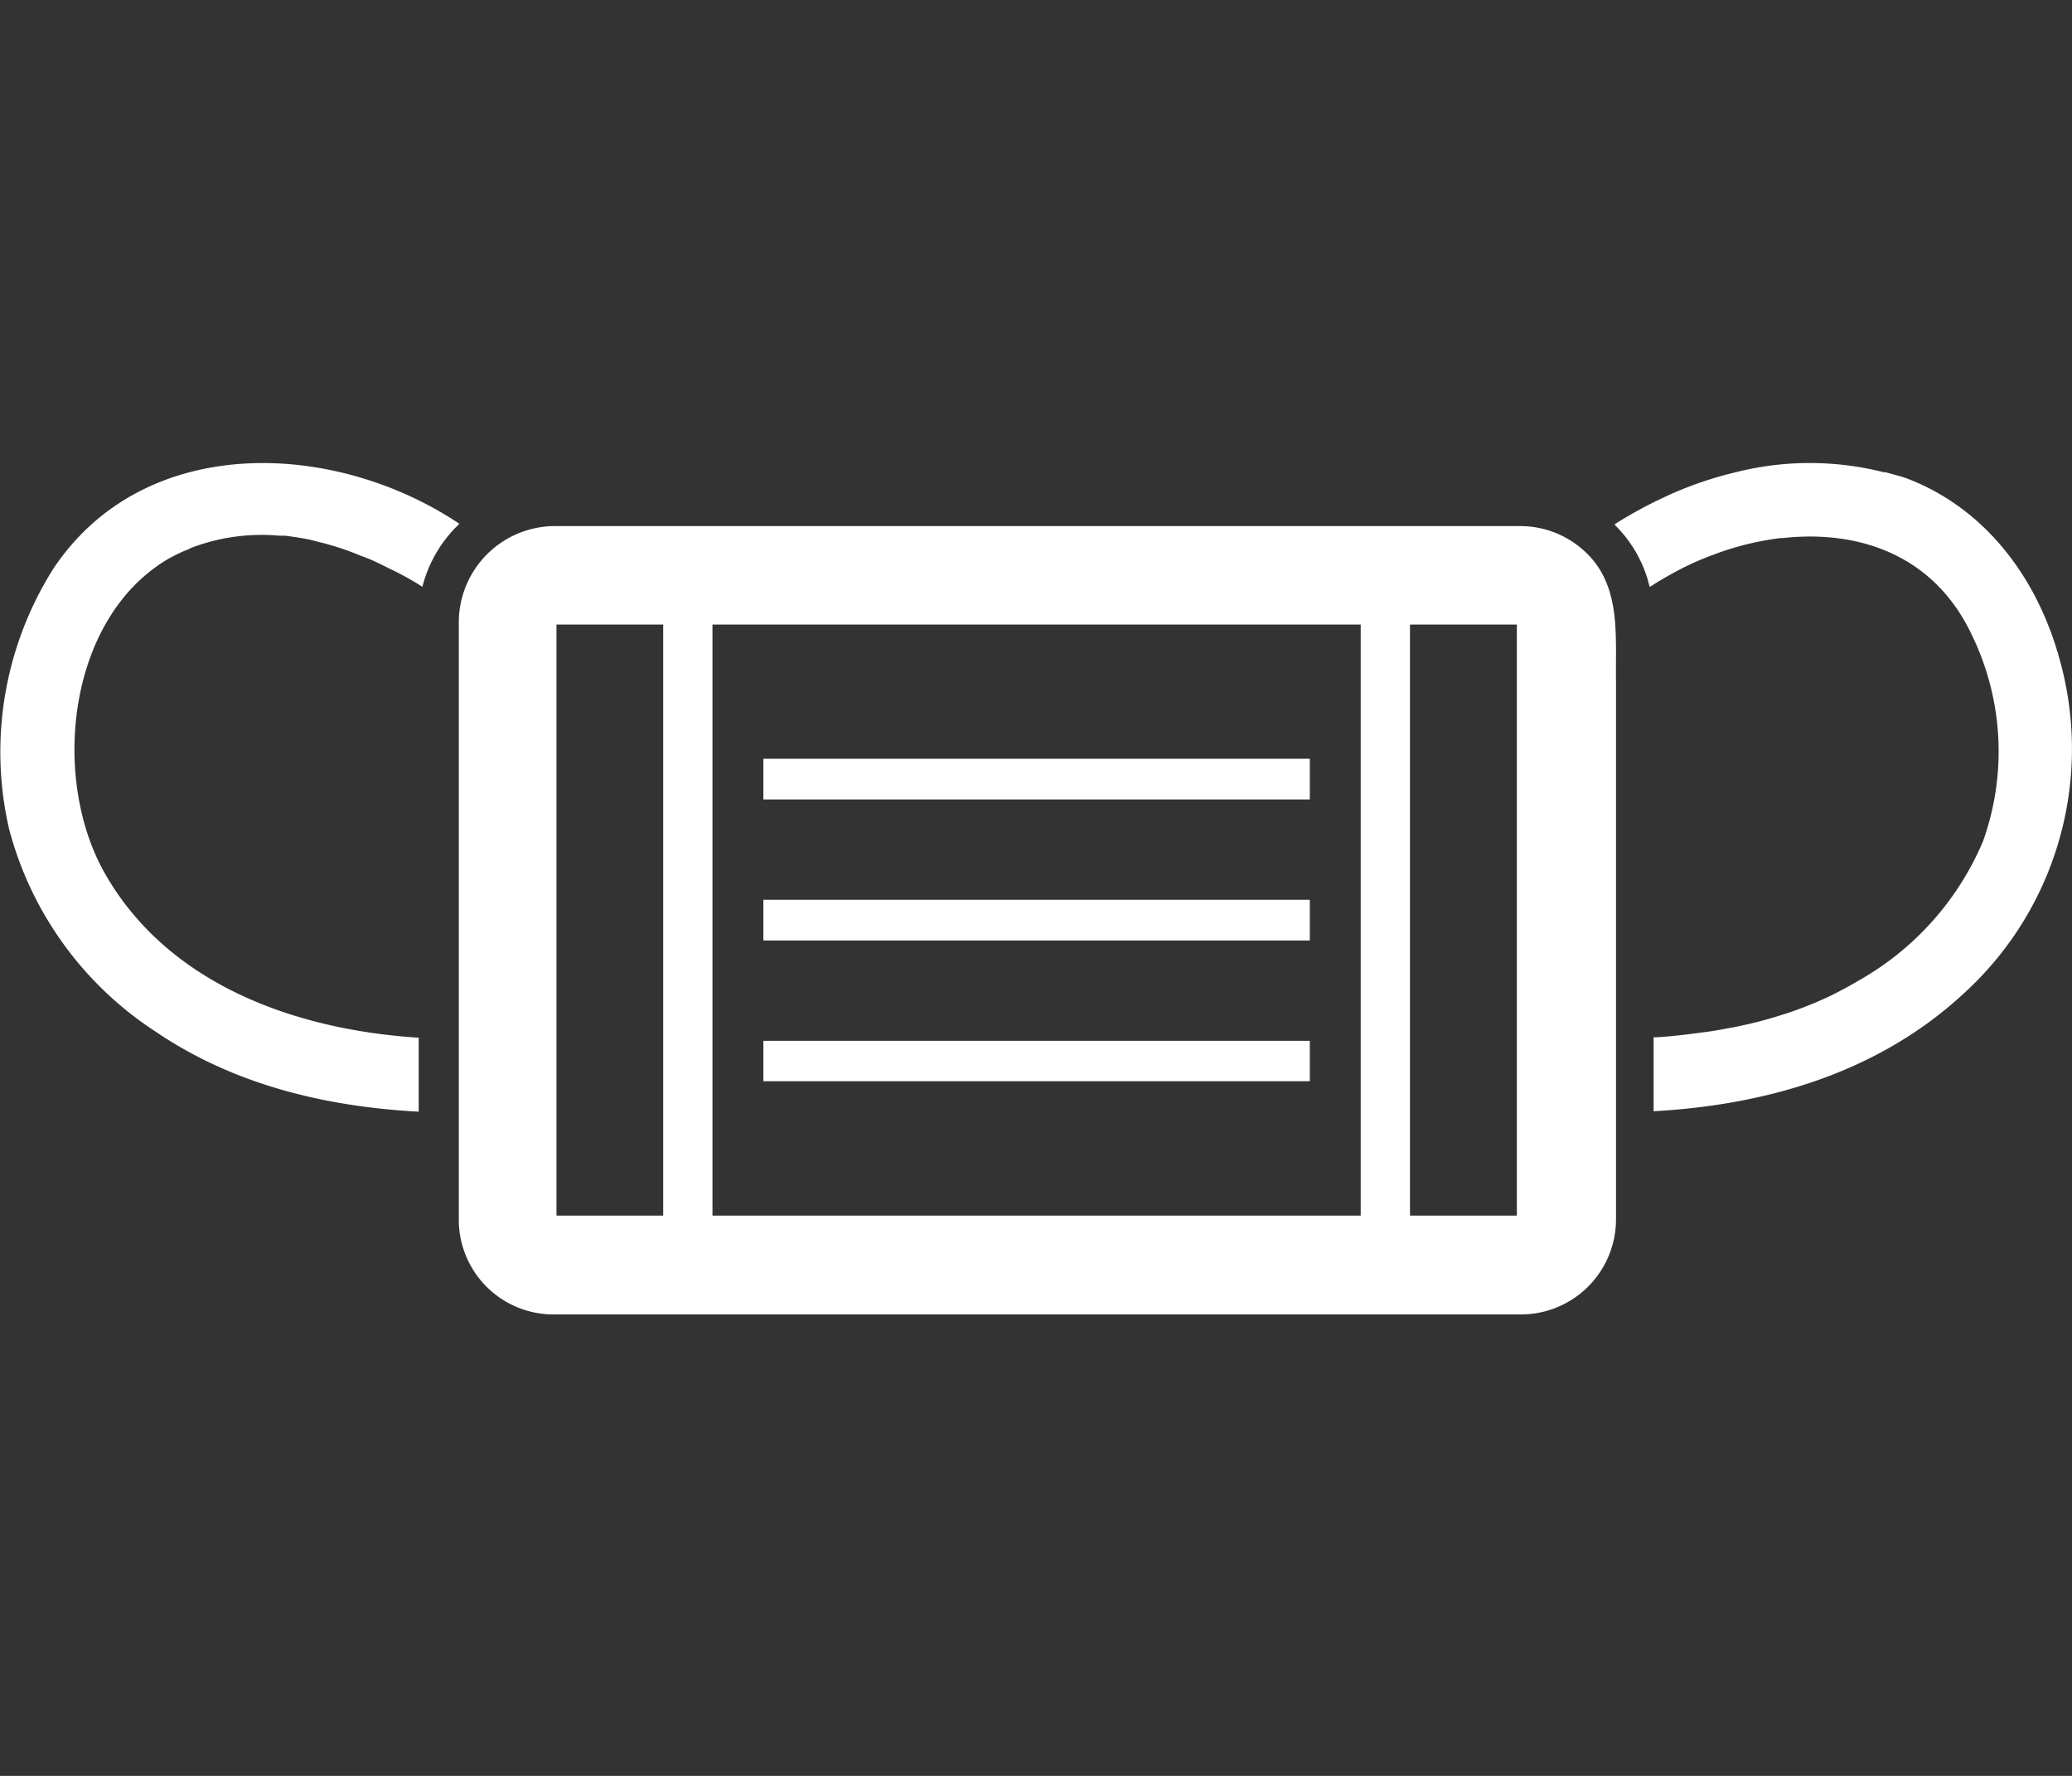
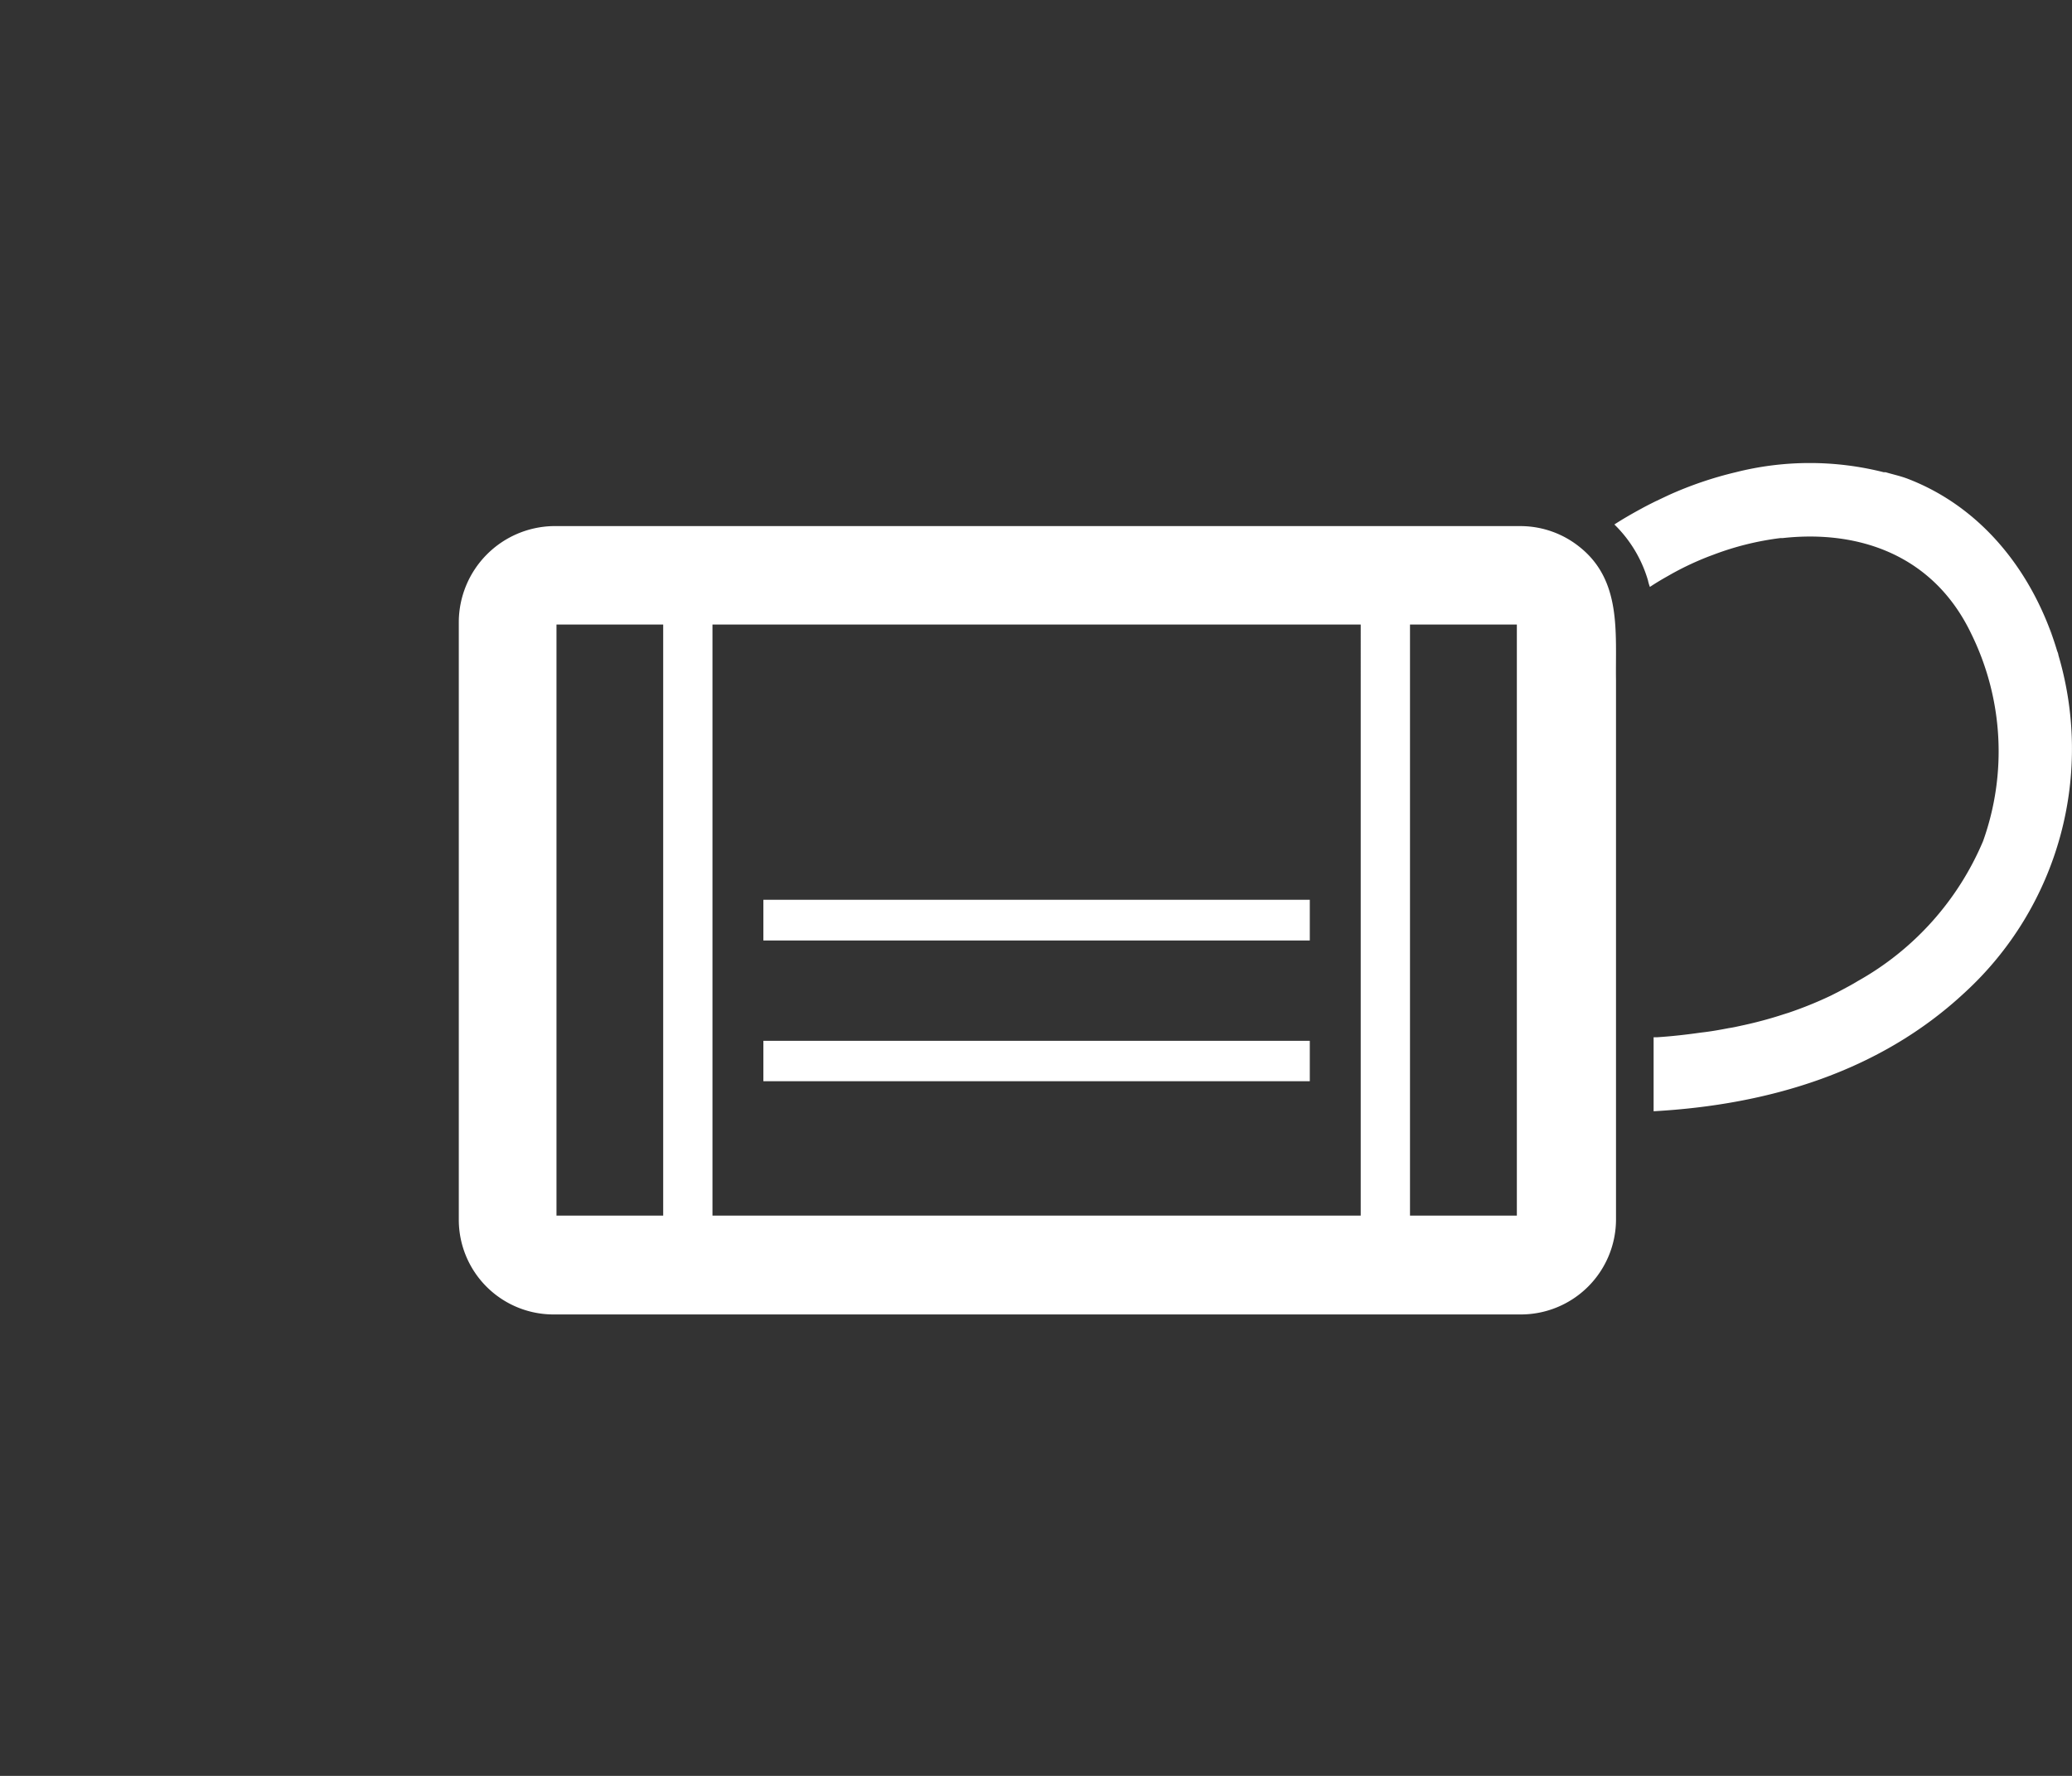
<svg xmlns="http://www.w3.org/2000/svg" id="レイヤー_1" data-name="レイヤー 1" width="140" height="120" viewBox="0 0 140 120">
  <rect x="0" y="0" width="140" height="120" fill="#333333" stroke="none" />
  <defs>
    <style>.cls-1{fill:#fff;}</style>
  </defs>
  <g id="レイヤー_2" data-name="レイヤー 2">
    <g id="レイヤー_1-2" data-name="レイヤー 1-2">
-       <path class="cls-1" d="M31.08,35.42h0c-8.46-5.69-21.32-6.22-27.47,3A23.19,23.19,0,0,0,.61,56,23.44,23.44,0,0,0,10.5,69.7c5.3,3.6,11.45,5.07,17.79,5.42v-5c-8.21-.52-16.87-3.53-21.18-11.06-3.71-6.48-2.56-17.33,4.3-21.32a11.92,11.92,0,0,1,1.3-.62l-.16.08c.17-.07.33-.17.5-.23h0a13.4,13.4,0,0,1,5.85-.77h.39c.58.08,1.16.16,1.74.29l.38.1a18.63,18.63,0,0,1,2.91.94c.29.11.57.21.86.34s.76.36,1.13.55a19.37,19.37,0,0,1,2.23,1.23h0a8.86,8.86,0,0,1,2.3-4.06c.07-.06.13-.14.2-.21Z" />
-       <path class="cls-1" d="M139.08,44.27c.22.76.35,1.18.4,1.35C139.42,45.4,139.26,44.88,139.08,44.27Z" />
-       <path class="cls-1" d="M139,44c-.1-.34-.19-.63-.26-.88C138.81,43.39,138.9,43.68,139,44Z" />
      <path class="cls-1" d="M139,44l.09.29A1.08,1.08,0,0,0,139,44c-1.55-5.2-5-9.7-10.13-11.66-.48-.18-1-.29-1.46-.43h-.13a20.39,20.39,0,0,0-10,0h0a25.1,25.1,0,0,0-4.52,1.54l-.93.44c-.3.15-.6.3-.89.46-.63.34-1.26.7-1.86,1.09h0a8.69,8.69,0,0,1,2.27,3.78,2.71,2.71,0,0,0,.13.44h0c.36-.24.74-.47,1.13-.69l.37-.21a20,20,0,0,1,2.53-1.18l.27-.1a19.47,19.47,0,0,1,4.51-1.12h.15c5.14-.57,10.21,1.13,12.76,6.48a18,18,0,0,1,.79,14,19.55,19.55,0,0,1-8.46,9.45c-.42.26-.85.48-1.28.71l-.53.27a26.32,26.32,0,0,1-2.86,1.16l-.35.11a27.36,27.36,0,0,1-2.69.73c-.33.07-.65.15-1,.2-.62.12-1.23.23-1.86.3-1,.14-1.93.25-3,.32h-.23v5c7.72-.43,15.24-2.64,21-8A22.34,22.34,0,0,0,139,44Z" />
      <path class="cls-1" d="M138.73,43.1c-.08-.25-.15-.49-.21-.7C138.57,42.59,138.64,42.81,138.73,43.1Z" />
      <polygon class="cls-1" points="57.91 63.55 84.03 63.55 84.03 63.55 88.5 63.55 88.5 60.8 81.14 60.8 81.14 60.8 73.72 60.8 73.72 60.8 66.35 60.8 66.35 60.8 66.32 60.8 66.32 60.8 58.97 60.8 58.97 60.8 58.93 60.8 58.93 60.8 51.58 60.8 51.58 63.48 51.58 63.49 51.58 63.55 57.91 63.55 57.91 63.55" />
-       <polygon class="cls-1" points="58.93 54.02 58.97 54.02 66.32 54.02 73.76 54.02 81.11 54.02 81.14 54.02 84.8 54.02 88.5 54.02 88.5 51.27 84.8 51.27 81.14 51.27 81.11 51.27 73.76 51.27 66.32 51.27 58.97 51.27 58.93 51.27 57.67 51.27 51.58 51.27 51.58 53.98 51.58 53.98 51.58 54.02 57.67 54.02 58.93 54.02" />
      <polygon class="cls-1" points="58.93 73.06 58.97 73.06 66.32 73.06 73.76 73.06 81.11 73.06 81.14 73.06 84.3 73.06 88.5 73.06 88.5 70.33 84.3 70.33 81.14 70.33 81.11 70.33 73.76 70.33 66.32 70.33 58.97 70.33 58.93 70.33 57.04 70.33 51.58 70.33 51.58 73 51.58 73.02 51.58 73.06 57.04 73.06 58.93 73.06" />
      <path class="cls-1" d="M106.68,36.92l.23.18-.23-.18-.16-.13.16.13a6.38,6.38,0,0,0-4-1.37H37.35A6.51,6.51,0,0,0,31,42v40.4a6.4,6.4,0,0,0,6.4,6.42h65.37a6.43,6.43,0,0,0,6.42-6.42V46C109.14,42.74,109.6,39.2,106.68,36.92ZM44.81,45.85V82.14H37.6V42.2h7.21Zm47.13,3.29v33H48.14V42.2h43.8Zm10.55-2.94V82.14H95.27V42.2h7.22Z" />
    </g>
  </g>
</svg>